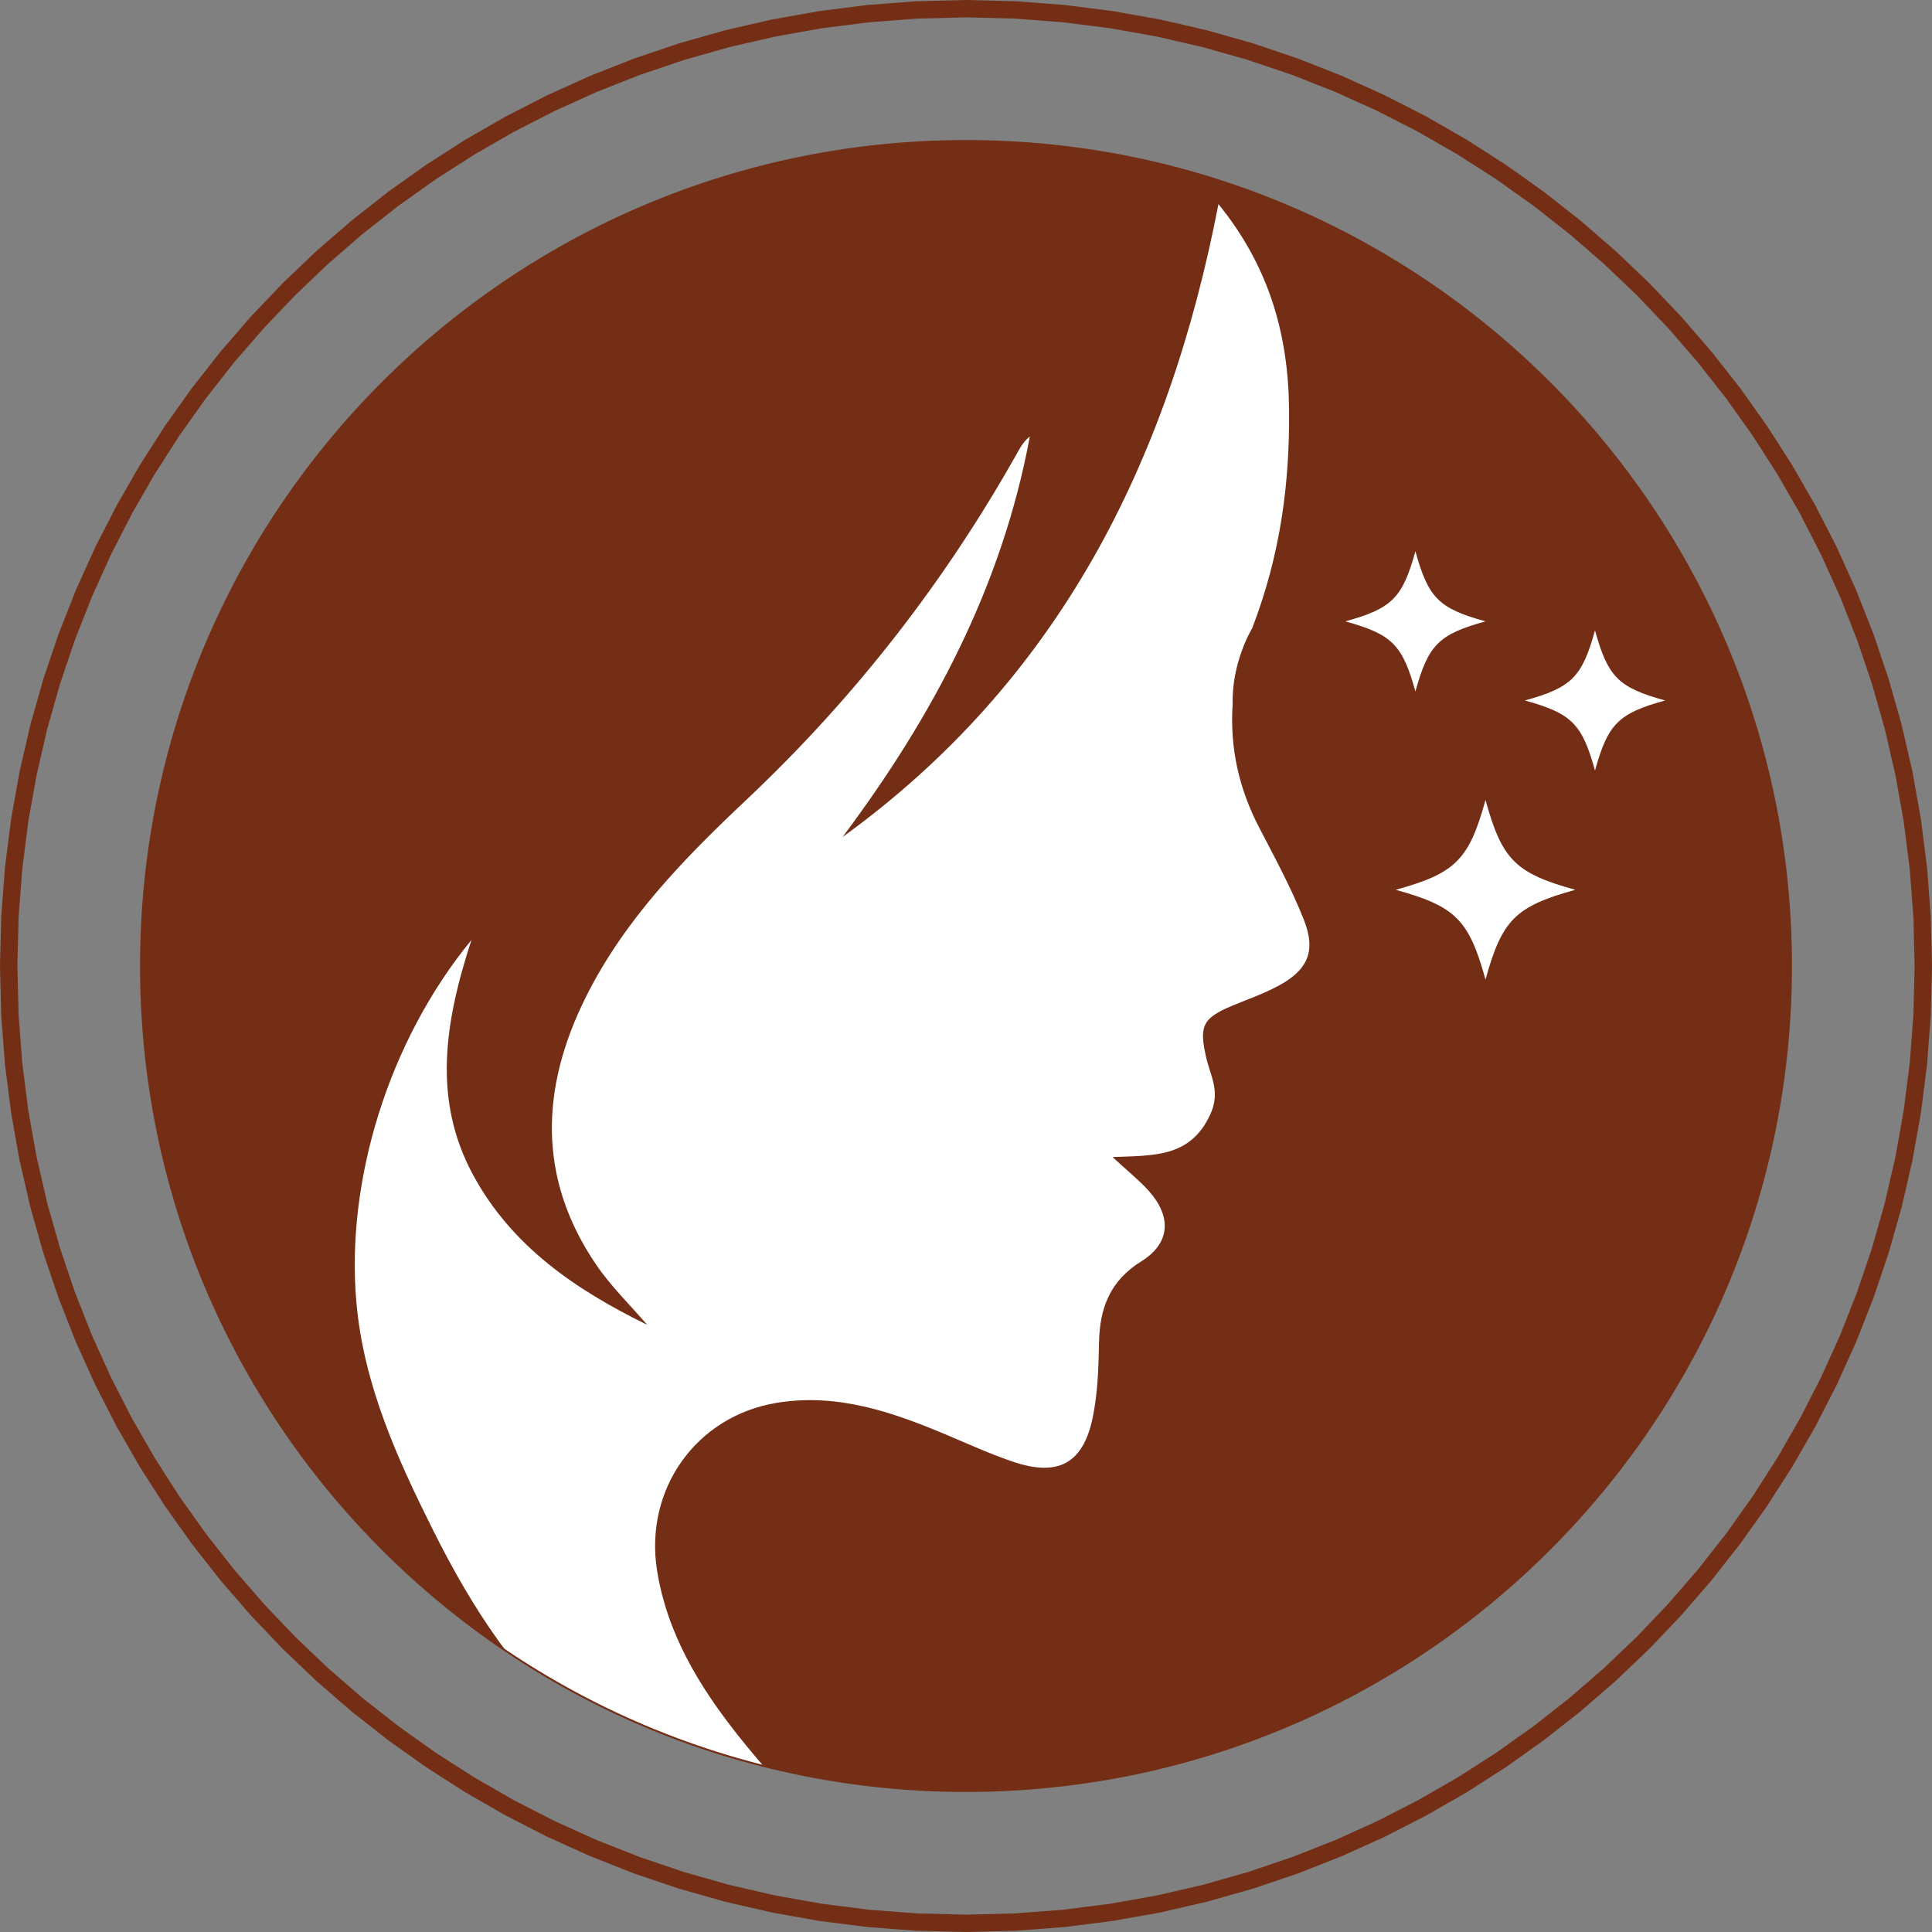
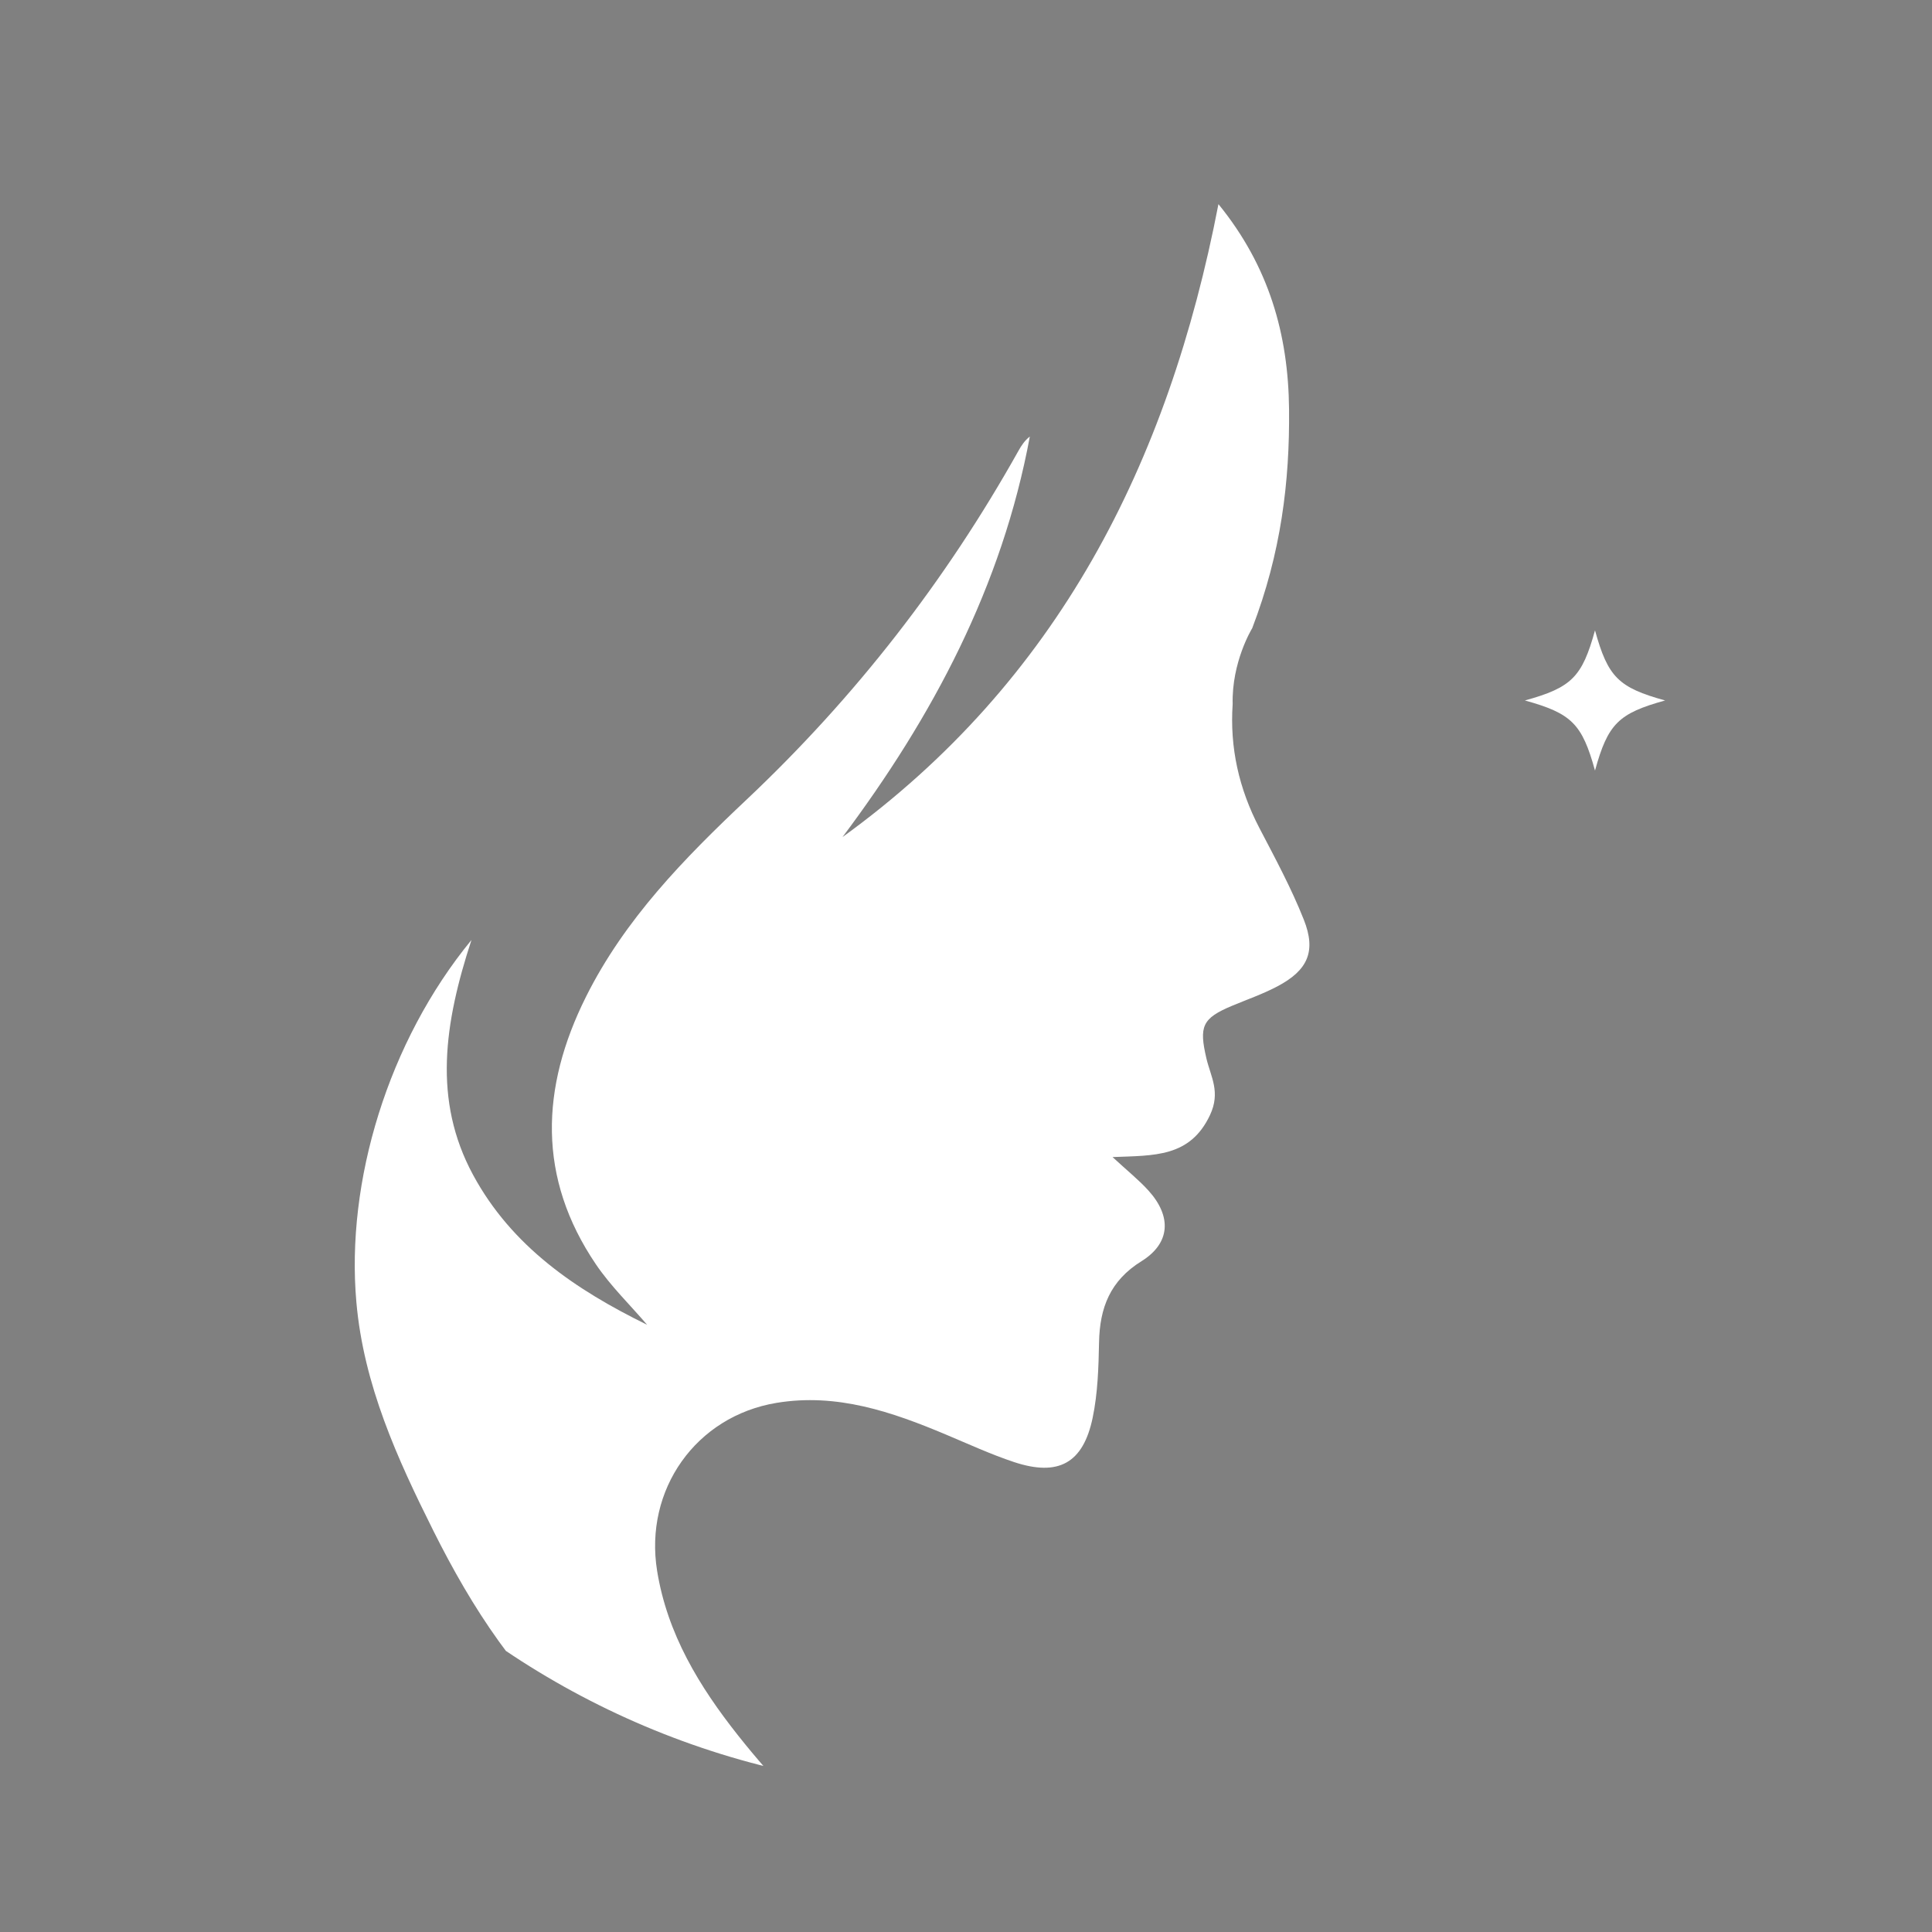
<svg xmlns="http://www.w3.org/2000/svg" viewBox="0 0 998.92 998.92" style="shape-rendering:geometricPrecision; text-rendering:geometricPrecision; image-rendering:optimizeQuality; fill-rule:evenodd; clip-rule:evenodd" version="1.1" height="1000px" width="1000px" xml:space="preserve">
  <rect x="0" y="0" width="998.92" height="998.92" fill="#808080" stroke="none" />
  <defs>
    <style type="text/css">
   
    .str0 {stroke:#732E15;stroke-width:0.97;stroke-miterlimit:22.926}
    .fil3 {fill:none}
    .fil1 {fill:#732E15}
    .fil0 {fill:#732E15;fill-rule:nonzero}
    .fil2 {fill:white;fill-rule:nonzero}
   
  </style>
    <clipPath id="id0">
      <path d="M499.46 72.89c235.59,0 426.57,190.98 426.57,426.57 0,235.59 -190.98,426.57 -426.57,426.57 -235.59,0 -426.57,-190.98 -426.57,-426.57 0,-235.59 190.98,-426.57 426.57,-426.57z" />
    </clipPath>
  </defs>
  <g id="Layer_x0020_1">
    <g id="_1422392234608">
      <g>
-         <path d="M998.92 499.46l-8.98 0 0 0 -0.63 -25.24 -1.9 -24.91 -3.12 -24.55 -4.31 -24.15 -5.48 -23.73 -6.61 -23.27 -7.71 -22.79 -8.78 -22.27 -9.82 -21.73 -10.83 -21.15 -11.81 -20.54 -12.76 -19.9 -13.68 -19.23 -14.56 -18.53 -15.41 -17.8 -16.24 -17.03 -17.04 -16.24 -17.8 -15.42 -18.53 -14.56 -19.23 -13.67 -19.9 -12.76 -20.54 -11.81 -21.14 -10.83 -21.73 -9.83 -22.27 -8.78 -22.79 -7.71 -23.27 -6.61 -23.73 -5.47 -24.15 -4.32 -24.55 -3.11 -24.91 -1.9 -25.25 -0.64 0 -8.98 25.7 0.65 25.36 1.93 25 3.18 24.6 4.39 24.16 5.58 23.71 6.73 23.2 7.85 22.69 8.94 22.12 10.01 21.54 11.02 20.92 12.03 20.26 12.99 19.58 13.93 18.87 14.83 18.12 15.69 17.35 16.54 16.53 17.34 15.7 18.13 14.83 18.86 13.92 19.58 12.99 20.27 12.03 20.92 11.03 21.53 10 22.13 8.95 22.68 7.85 23.21 6.73 23.7 5.58 24.17 4.39 24.6 3.18 24.99 1.92 25.36 0.65 25.7 0 0zm-499.46 499.46l0 -8.98 0 0 25.25 -0.63 24.91 -1.9 24.55 -3.12 24.15 -4.31 23.73 -5.48 23.27 -6.61 22.79 -7.71 22.27 -8.78 21.73 -9.82 21.14 -10.83 20.54 -11.81 19.9 -12.76 19.23 -13.68 18.53 -14.56 17.8 -15.41 17.04 -16.24 16.24 -17.04 15.41 -17.8 14.56 -18.53 13.68 -19.23 12.76 -19.9 11.81 -20.54 10.83 -21.15 9.82 -21.72 8.78 -22.27 7.71 -22.79 6.61 -23.27 5.48 -23.73 4.31 -24.16 3.12 -24.54 1.9 -24.91 0.63 -25.25 8.98 0 -0.65 25.7 -1.92 25.36 -3.18 25 -4.39 24.6 -5.58 24.16 -6.73 23.71 -7.85 23.2 -8.95 22.69 -10 22.12 -11.03 21.54 -12.03 20.92 -12.99 20.26 -13.92 19.58 -14.83 18.87 -15.7 18.12 -16.53 17.35 -17.35 16.53 -18.12 15.7 -18.87 14.83 -19.58 13.92 -20.26 12.99 -20.92 12.03 -21.54 11.03 -22.12 10 -22.69 8.95 -23.2 7.85 -23.71 6.73 -24.16 5.58 -24.6 4.39 -25 3.18 -25.36 1.92 -25.7 0.65 0 0zm-499.46 -499.46l8.98 0 0 0 0.64 25.25 1.9 24.91 3.11 24.54 4.32 24.16 5.47 23.73 6.61 23.27 7.71 22.79 8.78 22.27 9.83 21.72 10.83 21.15 11.81 20.54 12.76 19.9 13.67 19.23 14.56 18.53 15.42 17.8 16.24 17.04 17.04 16.24 17.79 15.41 18.53 14.56 19.23 13.68 19.9 12.76 20.54 11.81 21.15 10.83 21.73 9.82 22.27 8.78 22.79 7.71 23.27 6.61 23.73 5.48 24.15 4.31 24.55 3.12 24.91 1.9 25.24 0.63 0 8.98 -25.69 -0.65 -25.37 -1.92 -24.99 -3.18 -24.6 -4.39 -24.17 -5.58 -23.7 -6.73 -23.21 -7.85 -22.68 -8.95 -22.13 -10 -21.53 -11.03 -20.92 -12.03 -20.27 -12.99 -19.58 -13.92 -18.86 -14.83 -18.13 -15.7 -17.34 -16.53 -16.54 -17.35 -15.69 -18.12 -14.83 -18.87 -13.93 -19.58 -12.99 -20.26 -12.03 -20.92 -11.02 -21.54 -10.01 -22.12 -8.94 -22.69 -7.85 -23.2 -6.73 -23.71 -5.58 -24.16 -4.39 -24.6 -3.18 -25 -1.93 -25.36 -0.65 -25.7 0 0zm499.46 -499.46l0 8.98 0 0 -25.24 0.64 -24.91 1.9 -24.55 3.11 -24.15 4.32 -23.73 5.47 -23.27 6.61 -22.79 7.71 -22.27 8.78 -21.73 9.83 -21.15 10.83 -20.54 11.81 -19.9 12.76 -19.23 13.67 -18.53 14.56 -17.79 15.42 -17.04 16.24 -16.24 17.03 -15.42 17.8 -14.56 18.53 -13.67 19.23 -12.76 19.9 -11.81 20.54 -10.83 21.15 -9.83 21.73 -8.78 22.27 -7.71 22.79 -6.61 23.27 -5.47 23.73 -4.32 24.15 -3.11 24.55 -1.9 24.91 -0.64 25.24 -8.98 0 0.65 -25.7 1.93 -25.36 3.18 -24.99 4.39 -24.6 5.58 -24.17 6.73 -23.7 7.85 -23.21 8.94 -22.68 10.01 -22.13 11.02 -21.53 12.03 -20.92 12.99 -20.27 13.93 -19.58 14.83 -18.86 15.69 -18.13 16.54 -17.34 17.34 -16.54 18.13 -15.69 18.86 -14.83 19.58 -13.93 20.27 -12.99 20.92 -12.03 21.53 -11.02 22.13 -10.01 22.68 -8.94 23.21 -7.85 23.7 -6.73 24.17 -5.58 24.6 -4.39 24.99 -3.18 25.37 -1.93 25.69 -0.65 0 0z" class="fil0" />
-       </g>
-       <path d="M499.46 72.89c235.59,0 426.57,190.98 426.57,426.57 0,235.59 -190.98,426.57 -426.57,426.57 -235.59,0 -426.57,-190.98 -426.57,-426.57 0,-235.59 190.98,-426.57 426.57,-426.57z" class="fil1" />
+         </g>
      <g style="clip-path:url(#id0)">
        <g>
          <path d="M660.46 509.99c-7.53,3.98 -15.68,6.8 -23.56,10.1 -15.4,6.47 -16.99,10.63 -13.13,27.19 2.2,9.39 7.46,17.33 1.85,29.25 -10.33,21.95 -28.89,20.86 -50.39,21.72 7.78,7.19 13.62,11.85 18.57,17.32 12.09,13.36 11.39,27.21 -3.62,36.53 -16.2,10.06 -21.58,24.06 -21.93,41.94 -0.25,13.01 -0.66,26.27 -3.29,38.93 -4.9,23.63 -17.75,30.59 -40.72,22.96 -11.93,-3.97 -23.43,-9.27 -35.04,-14.15 -28.06,-11.82 -56.48,-21.61 -87.69,-16.44 -41.74,6.91 -68.52,44.9 -61.76,86.85 5.29,32.71 21.83,59.8 41.85,85.09 38.12,48.12 85.05,86.69 134.3,122.63 17.36,12.67 35.24,24.64 52.88,36.93 -73.77,-15.73 -144.63,-38.65 -211.78,-72.22 -53.95,-26.98 -103.8,-59.71 -145.29,-104.05 -29.32,-31.34 -52.2,-66.51 -63.4,-108.46 -0.92,-3.4 -1.31,-6.94 -0.91,-11.25 38.96,60.49 88.58,108.43 155.48,136.8 -34.81,-29.13 -58.83,-66.2 -78.76,-106.09 -18.75,-37.5 -36.08,-75.49 -39.86,-118.27 -5.52,-62.32 16.37,-134.78 59.5,-187.29 -14.08,43.06 -20.02,82.81 0.79,121.37 20.04,37.13 53.23,59.55 90.04,77.59 -8.88,-10.36 -18.83,-19.99 -26.44,-31.2 -30.41,-44.81 -28.63,-91.36 -5.21,-138.32 20.05,-40.19 50.87,-71.65 83.13,-102.07 56.09,-52.9 102.95,-113.14 140.61,-180.47 1.49,-2.64 3.16,-5.17 5.78,-7.2 -14.37,77.44 -50.15,144.77 -96.86,207.1 111.05,-80.37 168.42,-192.82 194.38,-327.26 26.22,32.22 36.13,67.45 36.51,106.04 0.37,37.54 -4.15,74.38 -19.05,113.22l0 0.01c-0.32,0.51 -10.64,17.55 -10.11,39.21 -1.52,22.4 3.16,43.67 13.84,64.13 8.11,15.53 16.48,31.05 22.93,47.3 6.55,16.46 2.05,26.25 -13.64,34.53z" class="fil2" id="_1" />
-           <path d="M814.5 460.06c-30.96,8.55 -37.89,15.48 -46.44,46.43 -8.54,-30.95 -15.47,-37.88 -46.42,-46.43 30.95,-8.55 37.88,-15.48 46.42,-46.43 8.55,30.95 15.48,37.88 46.44,46.43z" class="fil2" />
          <path d="M860.93 362.17c-24.17,6.67 -29.58,12.08 -36.25,36.24 -6.67,-24.16 -12.09,-29.57 -36.25,-36.24 24.16,-6.67 29.58,-12.09 36.25,-36.25 6.67,24.16 12.08,29.58 36.25,36.25z" class="fil2" />
-           <path d="M768.06 321.27c-24.16,6.68 -29.57,12.08 -36.24,36.25 -6.68,-24.17 -12.08,-29.57 -36.25,-36.25 24.17,-6.67 29.57,-12.08 36.25,-36.25 6.67,24.17 12.08,29.58 36.24,36.25z" class="fil2" />
        </g>
      </g>
-       <path d="M499.46 72.89c235.59,0 426.57,190.98 426.57,426.57 0,235.59 -190.98,426.57 -426.57,426.57 -235.59,0 -426.57,-190.98 -426.57,-426.57 0,-235.59 190.98,-426.57 426.57,-426.57z" class="fil3 str0" />
    </g>
  </g>
</svg>